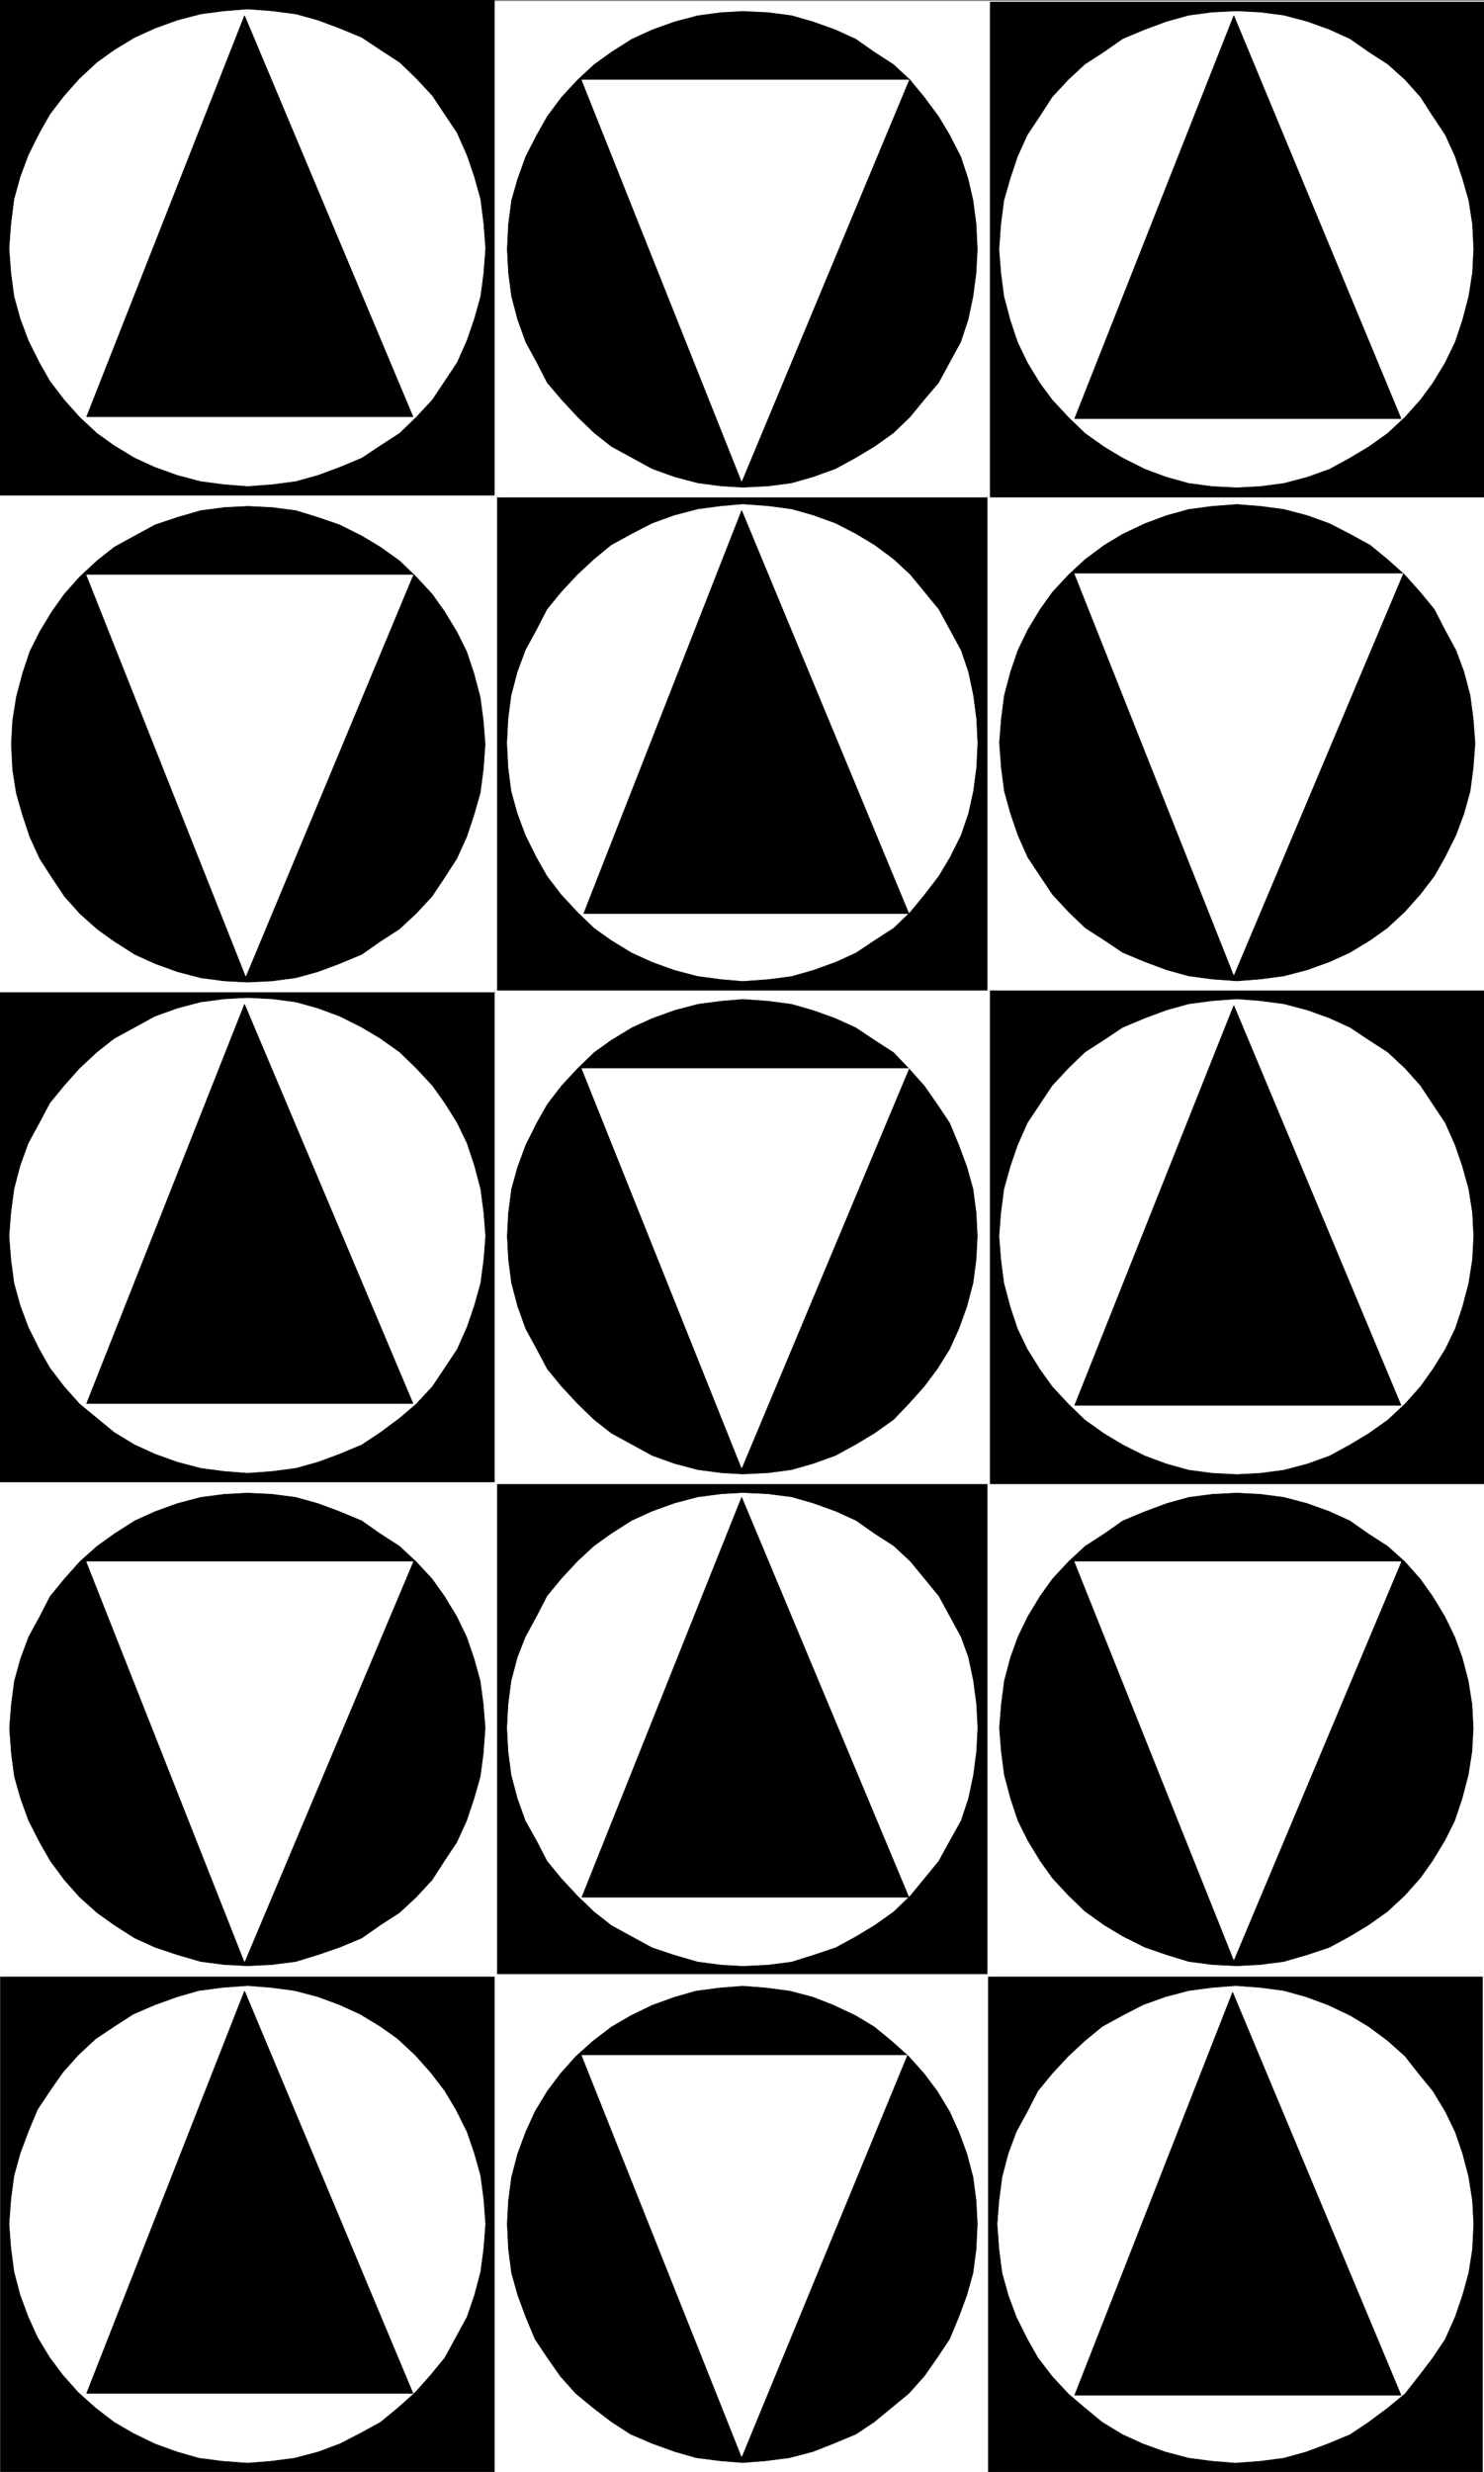
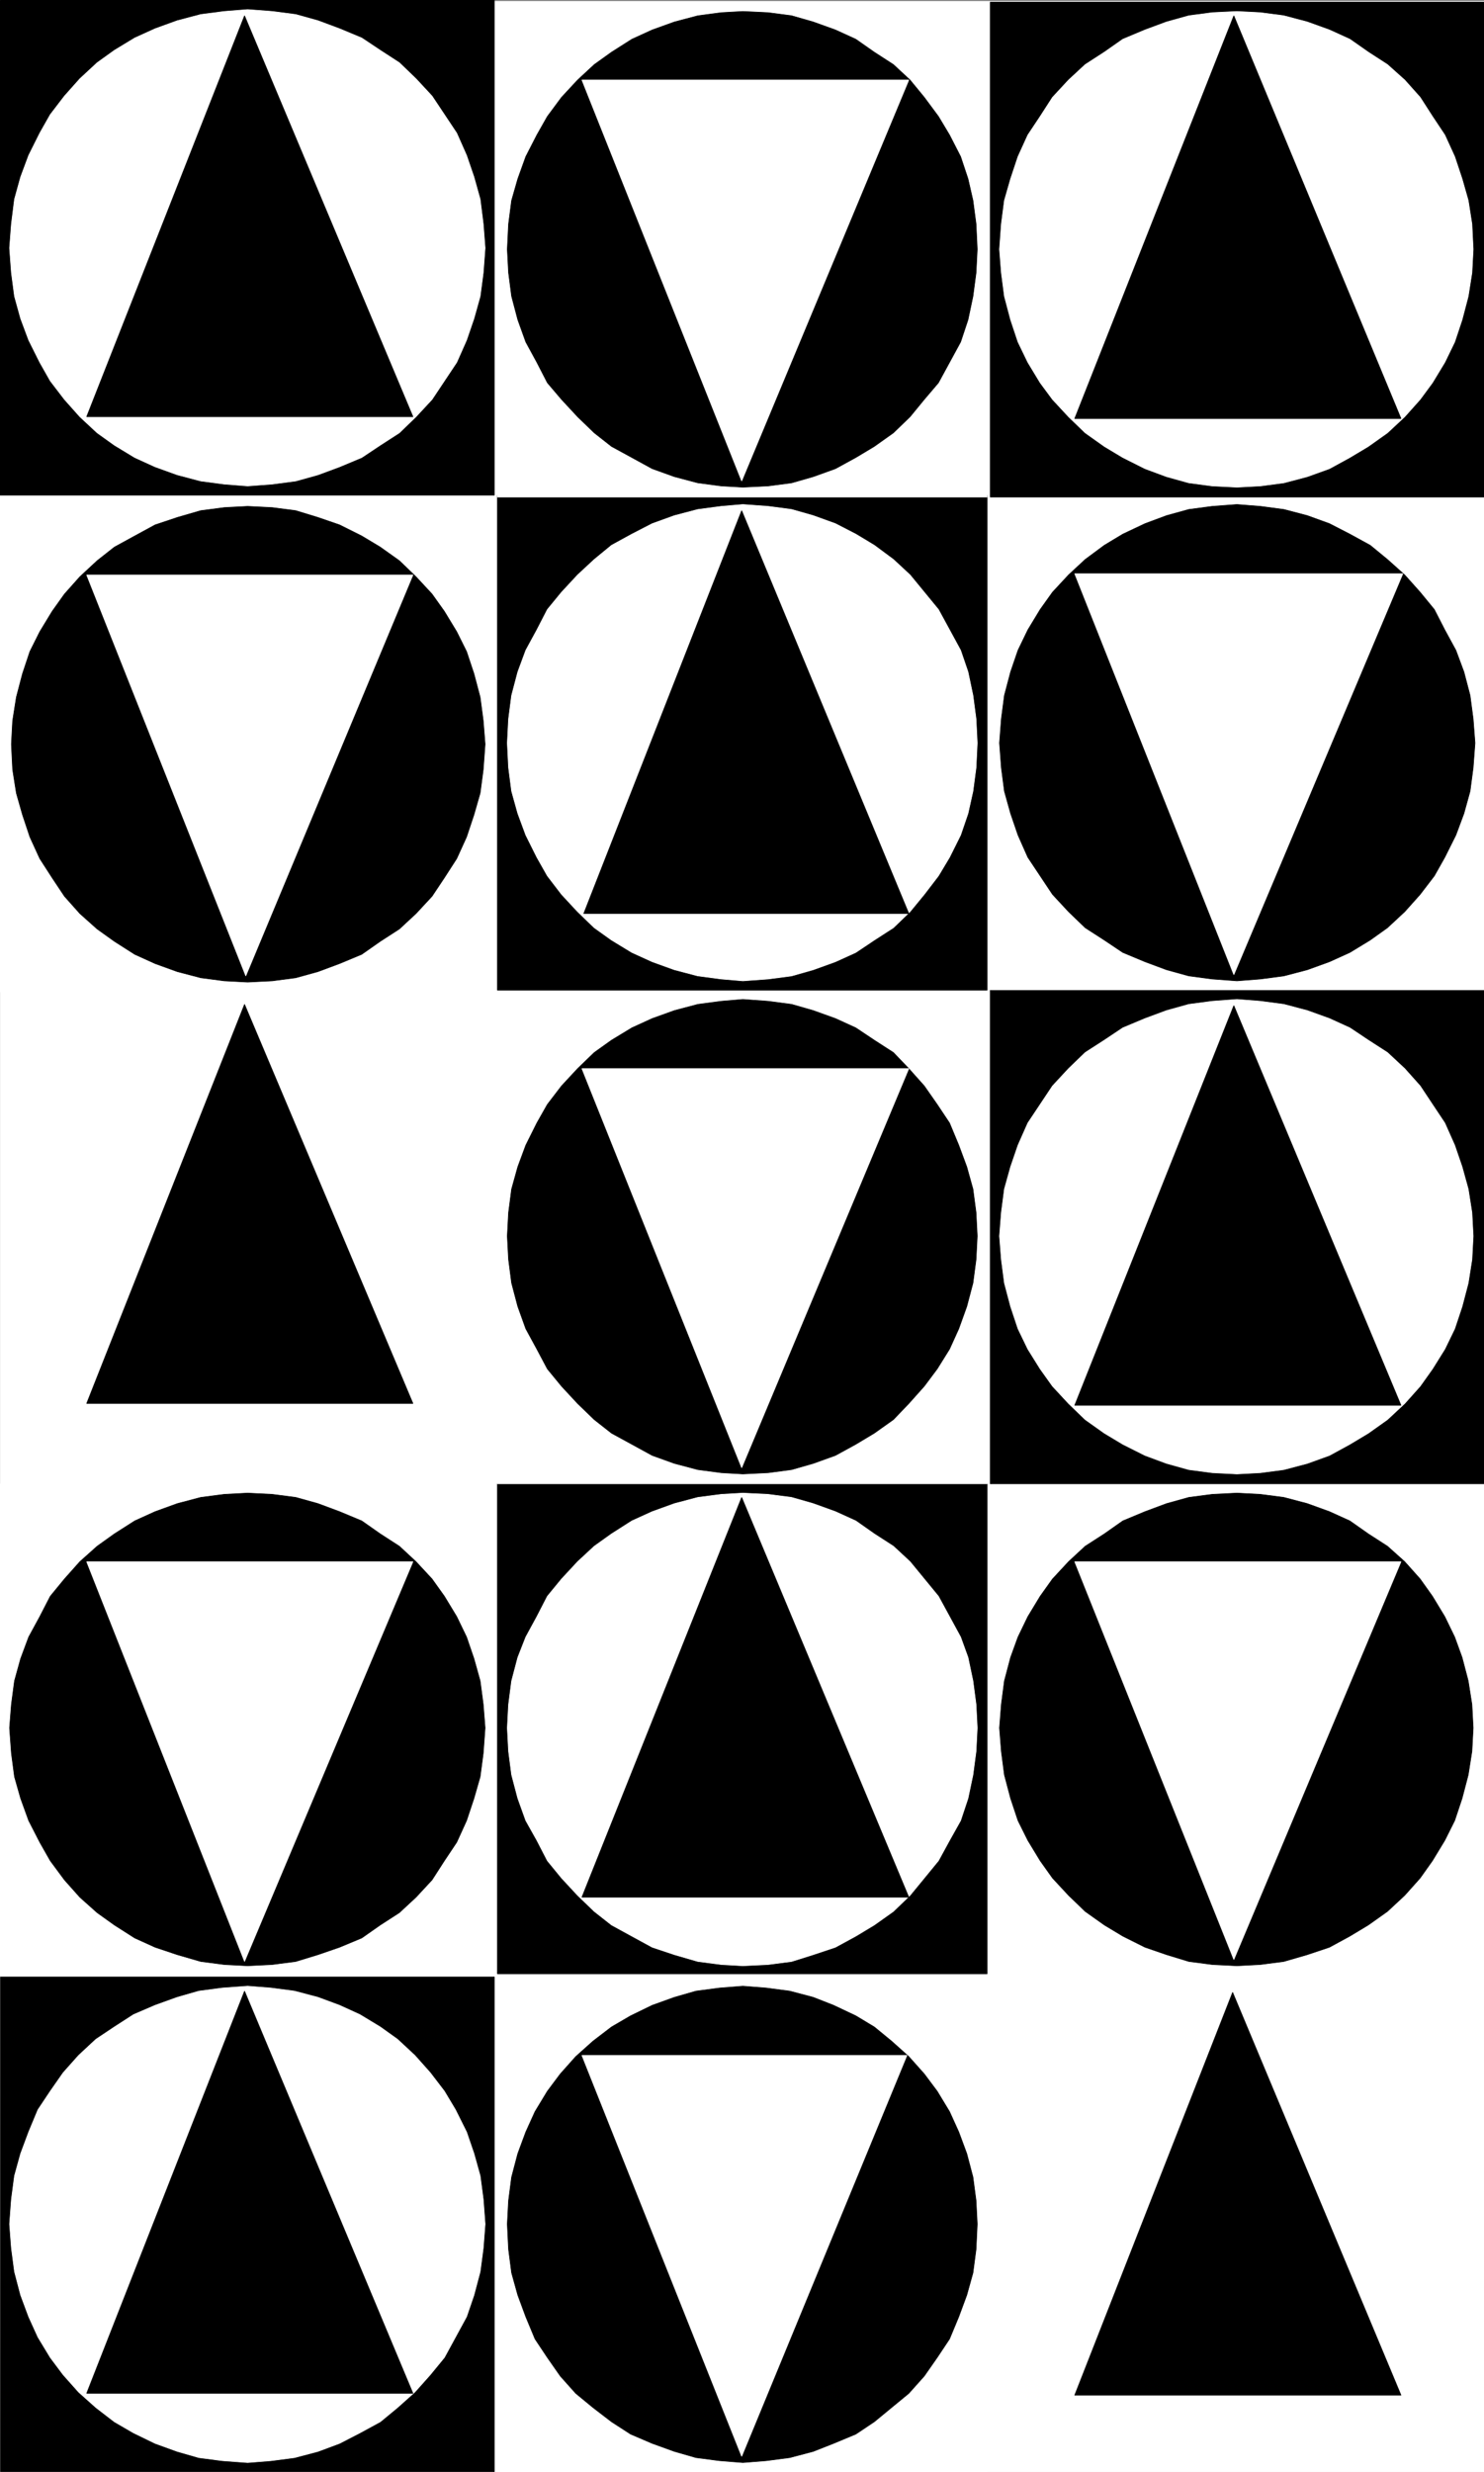
<svg xmlns="http://www.w3.org/2000/svg" width="1797.814" height="2993.874">
  <rect width="100%" height="100%" fill="#808080" stroke="none" />
  <defs>
    <clipPath id="a">
      <path d="M0 0h1797.45v2993H0Zm0 0" />
    </clipPath>
    <clipPath id="b">
      <path d="M0 0h1797.45v2992.184H0Zm0 0" />
    </clipPath>
    <clipPath id="c">
      <path d="M0 2392h599v600.184H0Zm0 0" />
    </clipPath>
    <clipPath id="d">
      <path d="M0 2392h600v600.184H0Zm0 0" />
    </clipPath>
    <clipPath id="e">
      <path d="M1199 1795h598.45v595H1199Zm0 0" />
    </clipPath>
    <clipPath id="f">
      <path d="M1198 1795h599.45v595H1198Zm0 0" />
    </clipPath>
    <clipPath id="g">
      <path d="M1199 1197h598.45v599H1199Zm0 0" />
    </clipPath>
    <clipPath id="h">
      <path d="M1198 1197h599.45v600H1198Zm0 0" />
    </clipPath>
    <clipPath id="i">
      <path d="M1199 598h598.45v600H1199Zm0 0" />
    </clipPath>
    <clipPath id="j">
      <path d="M1198 597h599.45v602H1198Zm0 0" />
    </clipPath>
    <clipPath id="k">
      <path d="M1199 1h598.45v600H1199Zm0 0" />
    </clipPath>
    <clipPath id="l">
      <path d="M1198 0h599.45v602H1198Zm0 0" />
    </clipPath>
  </defs>
  <g clip-path="url(#a)" transform="translate(.365 1.326)">
    <path fill="#fff" d="M0 2992.184h1797.762V-.961H0Zm0 0" />
  </g>
  <g clip-path="url(#b)" transform="translate(.365 1.326)">
    <path fill="#fff" fill-rule="evenodd" stroke="#fff" stroke-linecap="square" stroke-linejoin="bevel" stroke-miterlimit="10" stroke-width=".729" d="M0 2992.184h1797.762V-.961H0Zm0 0" />
  </g>
  <g clip-path="url(#c)" transform="translate(.365 1.326)">
    <path fill-rule="evenodd" d="M598.523 2992.184v-599.356H0v599.356zm0 0" />
  </g>
  <g clip-path="url(#d)" transform="translate(.365 1.326)">
    <path fill="none" stroke="#000" stroke-linecap="square" stroke-linejoin="bevel" stroke-miterlimit="10" stroke-width=".729" d="M598.523 2992.184v-599.356H0v599.356Zm0 0" />
  </g>
  <path fill="#fff" fill-rule="evenodd" stroke="#fff" stroke-linecap="square" stroke-linejoin="bevel" stroke-miterlimit="10" stroke-width=".729" d="m299.994 2982.31 28.394-2.293 28.395-3.7 28.394-7.503 26.153-9.742 24.644-12.711 24.695-13.442 20.891-17.246 20.945-18.703 18.653-20.945 17.191-20.946 26.883-49.39 8.96-26.207 7.505-28.39 3.75-28.45 2.242-29.176-2.242-29.957-3.75-28.445-7.504-26.938-8.961-26.152-13.442-26.937-13.44-22.454-17.192-22.457-18.653-20.945-20.945-19.484-20.89-14.953-24.696-14.954-24.644-11.253-26.153-9.688-28.394-7.504-28.395-3.75-28.394-2.242-30.637 2.242-28.395 3.75-26.152 7.504-26.887 9.688-26.152 11.253-23.184 14.954-22.406 14.953-20.941 19.484-18.653 20.945-15.683 22.457-14.953 22.454-11.2 26.937-9.742 26.152-7.453 26.938-3.75 28.445-2.238 29.957 2.238 29.176 3.75 28.45 7.453 28.39 9.742 26.207 11.2 24.695 14.953 24.695 15.683 20.946 18.653 20.945 20.941 18.703 22.406 17.246 23.184 13.442 26.152 12.71 26.887 9.743 26.152 7.504 28.395 3.699zm0 0" />
  <path fill-rule="evenodd" stroke="#000" stroke-linecap="square" stroke-linejoin="bevel" stroke-miterlimit="10" stroke-width=".729" d="m296.24 2411.345-191.258 487.137h395.281zm0 0" />
  <path fill="#fff" fill-rule="evenodd" stroke="#fff" stroke-linecap="square" stroke-linejoin="bevel" stroke-miterlimit="10" stroke-width=".729" d="M1195.904 2394.154v599.355H602.587v-599.355zm0 0" />
  <path fill-rule="evenodd" stroke="#000" stroke-linecap="square" stroke-linejoin="bevel" stroke-miterlimit="10" stroke-width=".729" d="m899.974 2405.353 28.395 2.242 28.394 3.75 28.395 7.504 24.695 9.688 26.887 12.714 22.402 13.493 20.941 17.195 20.895 18.703 18.703 20.996 15.684 20.945 14.953 24.696 11.199 24.695 9.691 26.152 7.5 28.446 3.754 28.449 1.457 28.445-1.457 30.637-3.754 28.445-7.5 26.934-9.691 26.207-11.2 26.937-14.952 22.453-15.684 22.458-18.703 20.945-20.895 17.191-20.941 17.246-22.402 14.954-26.887 11.199-24.695 9.742-28.395 7.504-28.394 3.699-28.395 2.293-28.394-2.293-28.395-3.7-26.102-7.503-26.933-9.742-26.156-11.2-23.133-14.953-22.453-17.246-20.895-17.191-18.703-20.945-15.68-22.457-14.953-22.454-11.203-26.937-9.691-26.207-7.5-26.934-3.7-28.445-1.511-30.637 1.511-28.445 3.7-28.45 7.5-28.445 9.691-26.152 11.203-24.695 14.953-24.696 15.68-20.945 18.703-20.996 20.895-18.703 22.453-17.195 23.133-13.493 26.156-12.714 26.933-9.688 26.102-7.504 28.395-3.75zm0 0" />
  <path fill="#fff" fill-rule="evenodd" stroke="#fff" stroke-linecap="square" stroke-linejoin="bevel" stroke-miterlimit="10" stroke-width=".729" d="m898.517 2974.806-193.55-485.625h393.769zm0 0" />
-   <path fill-rule="evenodd" stroke="#000" stroke-linecap="square" stroke-linejoin="bevel" stroke-miterlimit="10" stroke-width=".729" d="M1795.888 2993.51v-599.356h-598.527v599.355zm0 0" />
  <path fill="#fff" fill-rule="evenodd" stroke="#fff" stroke-linecap="square" stroke-linejoin="bevel" stroke-miterlimit="10" stroke-width=".729" d="m1496.99 2982.31 29.906-2.293 28.395-3.7 26.882-7.503 26.153-9.742 26.937-11.2 22.403-14.953 23.183-17.246 20.895-17.191 16.46-20.945 17.141-22.458 14.953-22.453 11.985-26.937 8.96-26.207 7.45-26.934 4.48-28.445 1.512-30.637-1.512-28.445-4.48-28.45-7.45-28.445-8.96-26.152-11.985-24.695-14.953-24.696-17.14-20.945-16.461-20.996-20.895-18.703-23.183-17.195-22.403-13.493-26.937-12.714-26.153-9.688-26.882-7.504-28.395-3.75-29.906-2.242-28.395 2.242-28.344 3.75-28.394 7.504-26.934 9.688-24.644 12.714-24.645 13.493-20.941 17.195-20.164 18.703-19.434 20.996-17.191 20.945-12.715 24.696-13.442 24.695-9.69 26.152-7.5 28.446-3.7 28.449-2.242 28.445 2.242 30.637 3.7 28.445 7.5 26.934 9.69 26.207 13.442 26.937 12.715 22.453 17.191 22.458 19.434 20.945 20.164 17.191 20.941 17.246 24.645 14.953 24.644 11.2 26.934 9.742 28.394 7.504 28.344 3.699zm0 0" />
  <path fill-rule="evenodd" stroke="#000" stroke-linecap="square" stroke-linejoin="bevel" stroke-miterlimit="10" stroke-width=".729" d="m1493.29 2412.857-191.312 487.863h395.285zm0 0" />
  <path fill="#fff" fill-rule="evenodd" stroke="#fff" stroke-linecap="square" stroke-linejoin="bevel" stroke-miterlimit="10" stroke-width=".729" d="M598.888 1796.982v594.93H.365v-594.93zm0 0" />
  <path fill-rule="evenodd" stroke="#000" stroke-linecap="square" stroke-linejoin="bevel" stroke-miterlimit="10" stroke-width=".729" d="m299.994 1808.236 29.902 1.511 28.394 3.7 26.887 7.5 26.153 9.742 26.882 11.203 22.457 15.734 23.133 14.954 20.16 18.703 19.434 20.945 14.953 20.945 14.953 24.696 11.93 24.695 8.96 26.203 7.505 26.938 3.75 28.445 2.242 28.45-2.242 30.632-3.75 28.445-7.504 26.207-8.961 26.938-11.93 26.207-14.953 22.402-14.953 23.235-19.434 20.945-20.16 18.703-23.133 14.953-22.457 15.734-26.882 11.203-26.153 9.012-26.887 8.23-28.394 3.7-29.902 1.512-28.395-1.512-28.394-3.7-28.395-8.23-26.887-9.011L163.228 2347l-24.64-15.734-20.895-14.953-20.942-18.703-18.652-20.945-17.195-23.235-12.711-22.402-13.442-26.207-9.742-26.938-7.453-26.207-3.75-28.445-2.238-30.633 2.238-28.45 3.75-28.444 7.453-26.938 9.742-26.203 13.442-24.695 12.71-24.696 17.196-20.945 18.652-20.945 20.942-18.703 20.894-14.954 24.641-15.734 24.695-11.203 26.887-9.742 28.395-7.5 28.394-3.7zm0 0" />
  <path fill="#fff" fill-rule="evenodd" stroke="#fff" stroke-linecap="square" stroke-linejoin="bevel" stroke-miterlimit="10" stroke-width=".729" d="m296.24 2375.447-191.258-484.164h395.281zm0 0" />
  <path fill-rule="evenodd" stroke="#000" stroke-linecap="square" stroke-linejoin="bevel" stroke-miterlimit="10" stroke-width=".729" d="M1195.904 2390.4v-593.418H602.587V2390.4zm0 0" />
  <path fill="#fff" fill-rule="evenodd" stroke="#fff" stroke-linecap="square" stroke-linejoin="bevel" stroke-miterlimit="10" stroke-width=".729" d="m899.974 2380.658 30.637-1.512 28.394-3.7 26.153-8.23 26.937-9.011 24.645-13.442 22.402-13.496 23.184-16.465 20.164-19.43 17.191-20.945 17.191-20.996 13.446-24.644 13.441-23.965 8.961-26.938 5.988-28.445 3.754-28.445 1.457-28.395-1.457-28.45-3.754-28.444-5.988-28.446-8.96-24.695-13.442-24.695-13.445-24.696-34.383-41.89-20.164-18.703-23.184-14.954-22.402-15.734-24.645-11.203-26.937-9.742-26.153-7.5-28.394-3.7-30.637-1.511-26.152 1.511-28.395 3.7-28.344 7.5-26.933 9.742-24.645 11.203-24.644 15.734-20.942 14.954-20.164 18.703-19.433 20.945-17.192 20.945-12.715 24.696-13.44 24.695-9.692 24.695-7.5 28.446-3.7 28.445-1.511 28.45 1.511 28.394 3.7 28.445 7.5 28.445 9.691 26.938 13.441 23.965 12.715 24.644 17.192 20.996 19.433 20.945 20.164 19.43 20.942 16.465 24.644 13.496 24.645 13.441 26.933 9.012 28.344 8.23 28.395 3.7zm0 0" />
  <path fill-rule="evenodd" stroke="#000" stroke-linecap="square" stroke-linejoin="bevel" stroke-miterlimit="10" stroke-width=".729" d="m898.517 1813.447-193.55 484.164h396.011Zm0 0" />
  <g clip-path="url(#e)" transform="translate(.365 1.326)">
    <path fill="#fff" fill-rule="evenodd" d="M1797.762 1795.656v593.418h-598.524v-593.418zm0 0" />
  </g>
  <g clip-path="url(#f)" transform="translate(.365 1.326)">
    <path fill="none" stroke="#fff" stroke-linecap="square" stroke-linejoin="bevel" stroke-miterlimit="10" stroke-width=".729" d="M1797.762 1795.656v593.418h-598.524v-593.418zm0 0" />
  </g>
  <path fill-rule="evenodd" stroke="#000" stroke-linecap="square" stroke-linejoin="bevel" stroke-miterlimit="10" stroke-width=".729" d="m1498.501 1808.236 28.395 1.511 28.395 3.7 28.394 7.5 26.883 9.742 24.695 11.203 22.403 15.734 23.183 14.954 20.895 18.703 18.703 20.945 14.898 20.945 14.953 24.696 11.985 24.695 8.96 24.695 7.45 28.446 4.48 28.445 1.512 28.45-1.512 28.394-4.48 28.445-7.45 28.445-8.96 26.938-11.985 23.965-14.953 24.644-14.898 20.996-18.703 20.945-20.895 19.43-23.183 16.465-22.403 13.496-24.695 13.441-26.883 9.012-28.394 8.23-28.395 3.7-28.395 1.512-29.906-1.512-28.344-3.7-26.933-8.23-26.156-9.011-26.883-13.442-22.403-13.496-23.183-16.465-20.164-19.43-19.434-20.945-14.953-20.996-14.953-24.644-11.93-23.965-8.96-26.938-7.505-28.445-3.699-28.445-2.238-28.395 2.238-28.45 3.7-28.444 7.503-28.446 8.961-24.695 11.93-24.695 14.953-24.696 14.953-20.945 19.434-20.945 20.164-18.703 23.183-14.954 22.403-15.734 26.883-11.203 26.156-9.742 26.933-7.5 28.344-3.7zm0 0" />
  <path fill="#fff" fill-rule="evenodd" stroke="#fff" stroke-linecap="square" stroke-linejoin="bevel" stroke-miterlimit="10" stroke-width=".729" d="m1494.747 2373.158-192.769-481.875h395.285zm0 0" />
-   <path fill-rule="evenodd" stroke="#000" stroke-linecap="square" stroke-linejoin="bevel" stroke-miterlimit="10" stroke-width=".729" d="M598.888 1794.744v-595.61H.365v595.61zm0 0" />
  <path fill="#fff" fill-rule="evenodd" stroke="#fff" stroke-linecap="square" stroke-linejoin="bevel" stroke-miterlimit="10" stroke-width=".729" d="m299.994 1783.54 29.902-2.242 28.394-3.75 26.887-7.504 26.153-9.687 26.882-11.254 22.457-14.953 23.133-17.195 20.16-17.243 19.434-20.945 14.953-22.453 14.953-22.457 11.93-26.938 8.96-26.152 7.505-26.937 3.75-28.446 2.242-28.445-2.242-28.45-3.75-28.445-7.504-28.394-8.961-26.934-11.93-24.695-14.953-23.969-14.953-20.941-19.434-20.946-20.16-19.484-23.133-16.465-22.457-13.441-26.882-13.496-26.153-9.688-26.887-7.504-28.394-3.75-29.902-1.511-28.395 1.511-28.394 3.75-28.395 7.504-26.887 9.688-24.695 13.496-24.64 13.441-20.895 16.465-20.942 19.484-18.652 20.946-17.195 20.941-12.711 23.969-13.442 24.695-9.742 26.934-7.453 28.394-3.75 28.446-2.238 28.449 2.238 28.445 3.75 28.446 7.453 26.937 9.742 26.152 13.442 26.938 12.71 22.457 17.196 22.453 18.652 20.945 20.942 17.243 20.894 17.195 24.641 14.953 24.695 11.254 26.887 9.687 28.395 7.504 28.394 3.75zm0 0" />
  <path fill-rule="evenodd" stroke="#000" stroke-linecap="square" stroke-linejoin="bevel" stroke-miterlimit="10" stroke-width=".729" d="m296.24 1216.326-191.258 483.386h395.281zm0 0" />
  <path fill="#fff" fill-rule="evenodd" stroke="#fff" stroke-linecap="square" stroke-linejoin="bevel" stroke-miterlimit="10" stroke-width=".729" d="M1195.904 1199.134v597.848H602.587v-597.848zm0 0" />
  <path fill-rule="evenodd" stroke="#000" stroke-linecap="square" stroke-linejoin="bevel" stroke-miterlimit="10" stroke-width=".729" d="m899.974 1210.337 30.637 2.239 28.394 3.75 26.153 7.503 26.937 9.692 24.645 11.254 22.402 14.953 23.184 14.953 18.652 19.484 18.703 20.946 15.684 22.453 14.953 22.457 11.199 26.934 9.691 26.156 7.5 26.933 3.754 28.446 1.457 28.449-1.457 28.445-3.754 28.446-7.5 28.394-9.691 26.938-11.2 24.695-14.952 23.965-15.684 20.945-18.703 20.945-18.652 19.485-23.184 16.465-22.402 13.441-24.645 13.492-26.937 9.692-26.153 7.504-28.394 3.75-30.637 1.511-26.152-1.511-28.395-3.75-28.344-7.504-26.933-9.692-24.645-13.492-24.644-13.441-20.942-16.465-20.164-19.485-19.433-20.945-17.192-20.945-12.715-23.965-13.44-24.695-9.692-26.938-7.5-28.394-3.7-28.446-1.511-28.445 1.511-28.45 3.7-28.445 7.5-26.933 9.691-26.156 13.441-26.934 12.715-22.457 17.192-22.453 19.433-20.946 20.164-19.484 20.942-14.953 24.644-14.953 24.645-11.254 26.933-9.692 28.344-7.503 28.395-3.75zm0 0" />
  <path fill="#fff" fill-rule="evenodd" stroke="#fff" stroke-linecap="square" stroke-linejoin="bevel" stroke-miterlimit="10" stroke-width=".729" d="m898.517 1777.548-193.55-483.382h396.011Zm0 0" />
  <g clip-path="url(#g)" transform="translate(.365 1.326)">
    <path fill-rule="evenodd" d="M1797.762 1795.656V1197.81h-598.524v597.847zm0 0" />
  </g>
  <g clip-path="url(#h)" transform="translate(.365 1.326)">
    <path fill="none" stroke="#000" stroke-linecap="square" stroke-linejoin="bevel" stroke-miterlimit="10" stroke-width=".729" d="M1797.762 1795.656V1197.81h-598.524v597.847Zm0 0" />
  </g>
  <path fill="#fff" fill-rule="evenodd" stroke="#fff" stroke-linecap="square" stroke-linejoin="bevel" stroke-miterlimit="10" stroke-width=".729" d="m1498.501 1785.052 28.395-1.511 28.395-3.75 28.394-7.504 26.883-9.692 24.695-13.492 22.403-13.441 23.183-16.465 20.895-19.485 18.703-20.945 14.898-20.945 14.953-23.965 11.985-24.695 8.96-26.938 7.45-28.394 4.48-28.446 1.512-28.445-1.512-28.45-4.48-28.445-7.45-26.933-8.96-26.156-11.985-26.934-14.953-22.457-14.898-22.453-18.703-20.946-20.895-19.484-23.183-14.953-22.403-14.953-24.695-11.254-26.883-9.692-28.394-7.503-28.395-3.75-28.395-2.239-29.906 2.239-28.344 3.75-26.933 7.503-26.156 9.692-26.883 11.254-22.403 14.953-23.183 14.953-20.164 19.484-19.434 20.946-14.953 22.453-14.953 22.457-11.93 26.934-8.96 26.156-7.505 26.933-3.699 28.446-2.238 28.449 2.238 28.445 3.7 28.446 7.503 28.394 8.961 26.938 11.93 24.695 14.953 23.965 14.953 20.945 19.434 20.945 20.164 19.485 23.183 16.465 22.403 13.441 26.883 13.492 26.156 9.692 26.933 7.504 28.344 3.75zm0 0" />
  <path fill-rule="evenodd" stroke="#000" stroke-linecap="square" stroke-linejoin="bevel" stroke-miterlimit="10" stroke-width=".729" d="m1494.747 1217.837-192.769 484.114h395.285zm0 0" />
  <path fill="#fff" fill-rule="evenodd" stroke="#fff" stroke-linecap="square" stroke-linejoin="bevel" stroke-miterlimit="10" stroke-width=".729" d="M598.888 601.966v599.41H.365v-599.41Zm0 0" />
  <path fill-rule="evenodd" stroke="#000" stroke-linecap="square" stroke-linejoin="bevel" stroke-miterlimit="10" stroke-width=".729" d="m299.994 613.216 29.902 1.512 28.394 3.7 26.887 8.234 26.153 9.011 26.882 13.442 22.457 13.492 23.133 16.465 20.16 19.433 19.434 20.946 14.953 20.996 14.953 24.644 11.93 23.965 8.96 26.934 7.505 28.449 3.75 28.445 2.242 28.395-2.242 30.687-3.75 28.446-7.504 26.207-8.961 26.937-11.93 26.203-14.953 23.188-14.953 22.453-19.434 20.945-20.16 18.703-23.133 14.953-22.457 15.735-26.882 11.199-26.153 9.746-26.887 7.45-28.394 3.75-29.902 1.511-28.395-1.512-28.394-3.75-28.395-7.449-26.887-9.746-24.695-11.2-24.64-15.734-20.895-14.953-20.942-18.703L78.1 1085.4l-14.953-22.453-14.953-23.188-11.985-26.203-8.96-26.937-7.45-26.207-4.48-28.446-1.512-30.687 1.512-28.395 4.48-28.445 7.45-28.45 8.96-26.933 11.985-23.965 14.953-24.644L78.1 719.451l18.652-20.946 20.942-19.433 20.894-16.465 24.641-13.492 24.695-13.442 26.887-9.011 28.395-8.235 28.394-3.699zm0 0" />
  <path fill="#fff" fill-rule="evenodd" stroke="#fff" stroke-linecap="square" stroke-linejoin="bevel" stroke-miterlimit="10" stroke-width=".729" d="m297.751 1181.888-192.77-485.62h395.282zm0 0" />
  <path fill-rule="evenodd" stroke="#000" stroke-linecap="square" stroke-linejoin="bevel" stroke-miterlimit="10" stroke-width=".729" d="M1195.904 1199.134v-599.41H602.587v599.41zm0 0" />
  <path fill="#fff" fill-rule="evenodd" stroke="#fff" stroke-linecap="square" stroke-linejoin="bevel" stroke-miterlimit="10" stroke-width=".729" d="m899.974 1187.88 30.637-2.238 28.394-3.754 26.153-7.45 26.937-9.741 24.645-11.203 22.402-15.004 23.184-14.953 20.164-19.434 17.191-20.941 17.191-22.457 13.446-22.454 13.441-26.937 8.961-26.207 5.988-26.934 3.754-28.449 1.457-29.902-1.457-29.176-3.754-28.45-5.988-28.445-8.96-26.207-13.442-24.695-13.445-24.695-17.192-20.946-17.191-20.94-20.164-18.708-23.184-17.191-22.402-13.493-24.645-12.714-26.937-9.743-26.153-7.449-28.394-3.754-30.637-2.238-26.152 2.238-28.395 3.754-28.344 7.45-26.933 9.742-24.645 12.714-24.644 13.493-20.942 17.191-20.164 18.707-19.433 20.941-17.192 20.946-12.715 24.695-13.44 24.695-9.692 26.207-7.5 28.446-3.7 28.449-1.511 29.176 1.511 29.902 3.7 28.45 7.5 26.933 9.691 26.207 13.441 26.937 12.715 22.454 17.192 22.457 19.433 20.941 20.164 19.434 20.942 14.953 24.644 15.004 24.645 11.203 26.933 9.742 28.344 7.45 28.395 3.753zm0 0" />
  <path fill-rule="evenodd" stroke="#000" stroke-linecap="square" stroke-linejoin="bevel" stroke-miterlimit="10" stroke-width=".729" d="m898.517 618.427-191.312 487.918h393.773Zm0 0" />
  <g clip-path="url(#i)" transform="translate(.365 1.326)">
    <path fill="#fff" fill-rule="evenodd" d="M1797.762 598.398v599.41h-598.524v-599.41Zm0 0" />
  </g>
  <g clip-path="url(#j)" transform="translate(.365 1.326)">
-     <path fill="none" stroke="#fff" stroke-linecap="square" stroke-linejoin="bevel" stroke-miterlimit="10" stroke-width=".729" d="M1797.762 598.398v599.41h-598.524v-599.41zm0 0" />
-   </g>
+     </g>
  <path fill-rule="evenodd" stroke="#000" stroke-linecap="square" stroke-linejoin="bevel" stroke-miterlimit="10" stroke-width=".729" d="m1498.501 610.978 28.395 2.238 28.395 3.754 28.394 7.45 26.883 9.742 24.695 12.714 24.645 13.493 20.941 17.191 20.895 18.707 18.703 20.941 17.191 20.946 12.66 24.695 13.442 24.695 9.746 26.207 7.449 28.446 3.75 28.449 2.242 29.176-2.242 29.902-3.75 28.45-7.45 26.933-9.745 26.207-13.442 26.937-12.66 22.453-17.191 22.458-18.703 20.941-20.895 19.434-20.941 14.953-24.645 15.004-24.695 11.203-26.883 9.742-28.394 7.45-28.395 3.753-28.395 2.238-29.906-2.238-28.344-3.754-26.933-7.45-26.156-9.741-26.883-11.203-22.403-15.004-23.183-14.953-20.164-19.434-19.434-20.941-14.953-22.458-14.953-22.453-11.93-26.937-8.96-26.207-7.505-26.934-3.699-28.449-2.238-29.902 2.238-29.176 3.7-28.45 7.503-28.445 8.961-26.207 11.93-24.695 14.953-24.695 14.953-20.946 19.434-20.94 20.164-18.708 23.183-17.191 22.403-13.493 26.883-12.714 26.156-9.743 26.933-7.449 28.344-3.754zm0 0" />
  <path fill="#fff" fill-rule="evenodd" stroke="#fff" stroke-linecap="square" stroke-linejoin="bevel" stroke-miterlimit="10" stroke-width=".729" d="m1494.747 1180.431-192.769-485.676h397.523zm0 0" />
  <path fill-rule="evenodd" stroke="#000" stroke-linecap="square" stroke-linejoin="bevel" stroke-miterlimit="10" stroke-width=".729" d="M598.888 599.724V.364H.365v599.36zm0 0" />
  <path fill="#fff" fill-rule="evenodd" stroke="#fff" stroke-linecap="square" stroke-linejoin="bevel" stroke-miterlimit="10" stroke-width=".729" d="m299.994 588.521 29.902-2.238 28.394-3.75 26.887-7.504 26.153-9.692 26.882-11.254 22.457-14.953 23.133-14.953 20.16-19.484 19.434-20.945 14.953-22.454 14.953-22.457 11.93-26.933 8.96-26.156 7.505-26.934 3.75-28.445 2.242-29.961-2.242-29.176-3.75-29.902-7.504-26.938-8.961-26.207-11.93-26.934-14.953-22.457-14.953-22.453-19.434-20.945-20.16-19.434-23.133-15.004-22.457-14.953-26.882-11.203-26.153-9.742-26.887-7.5-28.394-3.7-29.902-2.292-28.395 2.293-28.394 3.699-28.395 7.5-26.887 9.742-24.695 11.203-24.64 14.953-20.895 15.004L96.75 95.396 78.1 116.34l-17.195 22.453-12.711 22.457-13.442 26.934-9.742 26.207-7.453 26.938-3.75 29.902-2.238 29.176 2.238 29.96 3.75 28.446 7.453 26.934 9.742 26.156 13.442 26.933 12.71 22.457L78.1 483.748l18.652 20.945 20.942 19.484 20.894 14.953 24.641 14.953 24.695 11.254 26.887 9.692 28.395 7.504 28.394 3.75zm0 0" />
  <path fill-rule="evenodd" stroke="#000" stroke-linecap="square" stroke-linejoin="bevel" stroke-miterlimit="10" stroke-width=".729" d="M296.24 19.068 104.982 504.693h395.281zm0 0" />
  <path fill="#fff" fill-rule="evenodd" stroke="#fff" stroke-linecap="square" stroke-linejoin="bevel" stroke-miterlimit="10" stroke-width=".729" d="M1195.904 2.607v599.36H602.587V2.606Zm0 0" />
  <path fill-rule="evenodd" stroke="#000" stroke-linecap="square" stroke-linejoin="bevel" stroke-miterlimit="10" stroke-width=".729" d="m899.974 13.86 30.637 1.458 28.394 3.75 26.153 7.504 26.937 9.691 24.645 11.254 22.402 15.68 23.184 15.008 20.164 18.703 17.191 20.945 17.191 23.184 13.446 22.453 13.441 26.207 8.961 26.937 5.988 26.153 3.754 28.445 1.457 30.687-1.457 28.45-3.754 28.445-5.988 28.394-8.96 26.934-13.442 24.695-13.445 24.7-17.192 20.21-17.191 20.946-20.164 19.484-23.184 16.465-22.402 13.441-24.645 13.497-26.937 9.687-26.153 7.504-28.394 3.75-30.637 1.512-26.152-1.512-28.395-3.75-28.344-7.504-26.933-9.687-24.645-13.497-24.644-13.44-20.942-16.466-20.164-19.484-19.433-20.945-17.192-20.211-12.715-24.7-13.44-24.695-9.692-26.934-7.5-28.394-3.7-28.445-1.511-28.45 1.511-30.687 3.7-28.445 7.5-26.153 9.691-26.937 13.441-26.207 12.715-22.453 17.192-23.184 19.433-20.945 20.164-18.703 20.942-15.008 24.644-15.68 24.645-11.254 26.933-9.691 28.344-7.504 28.395-3.75zm0 0" />
  <path fill="#fff" fill-rule="evenodd" stroke="#fff" stroke-linecap="square" stroke-linejoin="bevel" stroke-miterlimit="10" stroke-width=".729" d="M898.517 582.533 704.967 96.908h396.011Zm0 0" />
  <g clip-path="url(#k)" transform="translate(.365 1.326)">
    <path fill-rule="evenodd" d="M1797.762 600.64V1.282h-598.524v599.36zm0 0" />
  </g>
  <g clip-path="url(#l)" transform="translate(.365 1.326)">
    <path fill="none" stroke="#000" stroke-linecap="square" stroke-linejoin="bevel" stroke-miterlimit="10" stroke-width=".729" d="M1797.762 600.64V1.282h-598.524v599.36Zm0 0" />
  </g>
  <path fill="#fff" fill-rule="evenodd" stroke="#fff" stroke-linecap="square" stroke-linejoin="bevel" stroke-miterlimit="10" stroke-width=".729" d="m1498.501 590.033 28.395-1.512 28.395-3.75 28.394-7.504 26.883-9.687 24.695-13.497 22.403-13.44 23.183-16.466 20.895-19.484 18.703-20.945 14.898-20.211 14.953-24.7 11.985-24.695 8.96-26.934 7.45-28.394 4.48-28.445 1.512-28.45-1.512-30.687-4.48-28.445-7.45-26.153-8.96-26.937-11.985-26.207-14.953-22.453-14.898-23.184-18.703-20.945-20.895-18.703-23.183-15.008-22.403-15.68-24.695-11.254-26.883-9.691-28.394-7.504-28.395-3.75-28.395-1.457-29.906 1.457-28.344 3.75-26.933 7.504-26.156 9.691-26.883 11.254-22.403 15.68-23.183 15.008-20.164 18.703-19.434 20.945-14.953 23.184-14.953 22.453-11.93 26.207-8.96 26.937-7.505 26.153-3.699 28.445-2.238 30.687 2.238 28.45 3.7 28.445 7.503 28.394 8.961 26.934 11.93 24.695 14.953 24.7 14.953 20.21 19.434 20.946 20.164 19.484 23.183 16.465 22.403 13.441 26.883 13.497 26.156 9.687 26.933 7.504 28.344 3.75zm0 0" />
  <path fill-rule="evenodd" stroke="#000" stroke-linecap="square" stroke-linejoin="bevel" stroke-miterlimit="10" stroke-width=".729" d="m1494.747 19.068-192.769 487.867h395.285zm0 0" />
</svg>